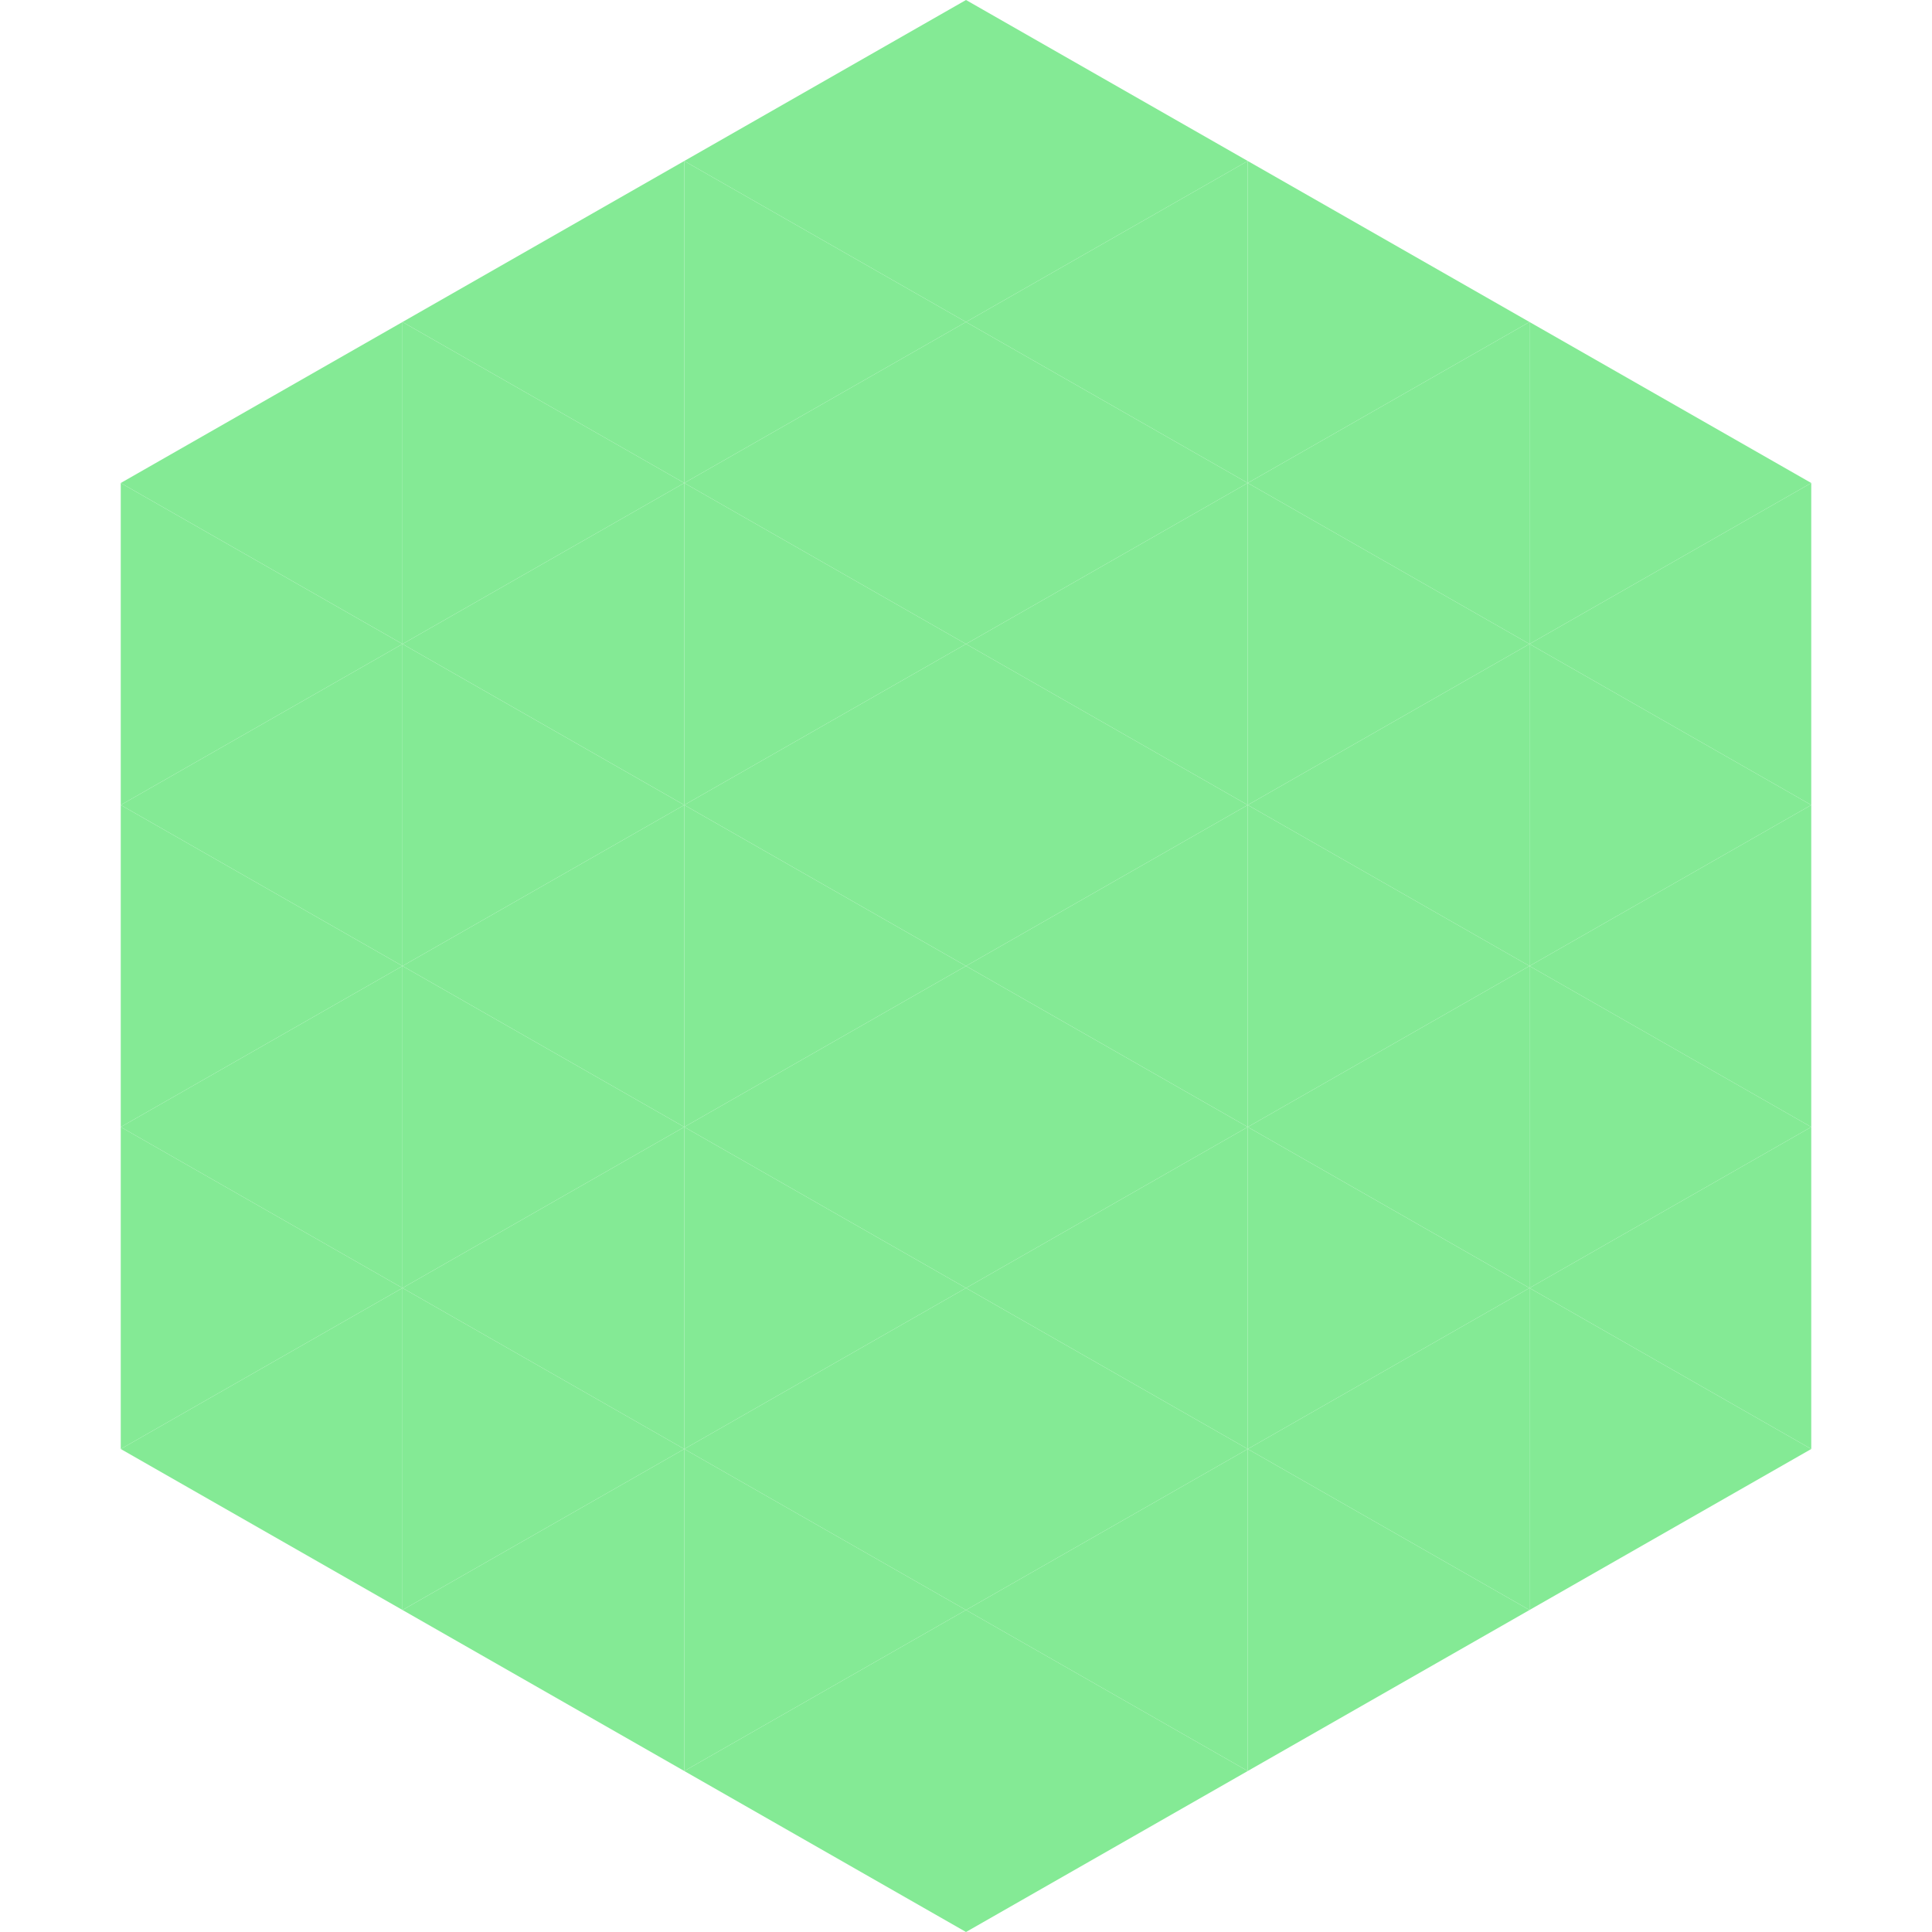
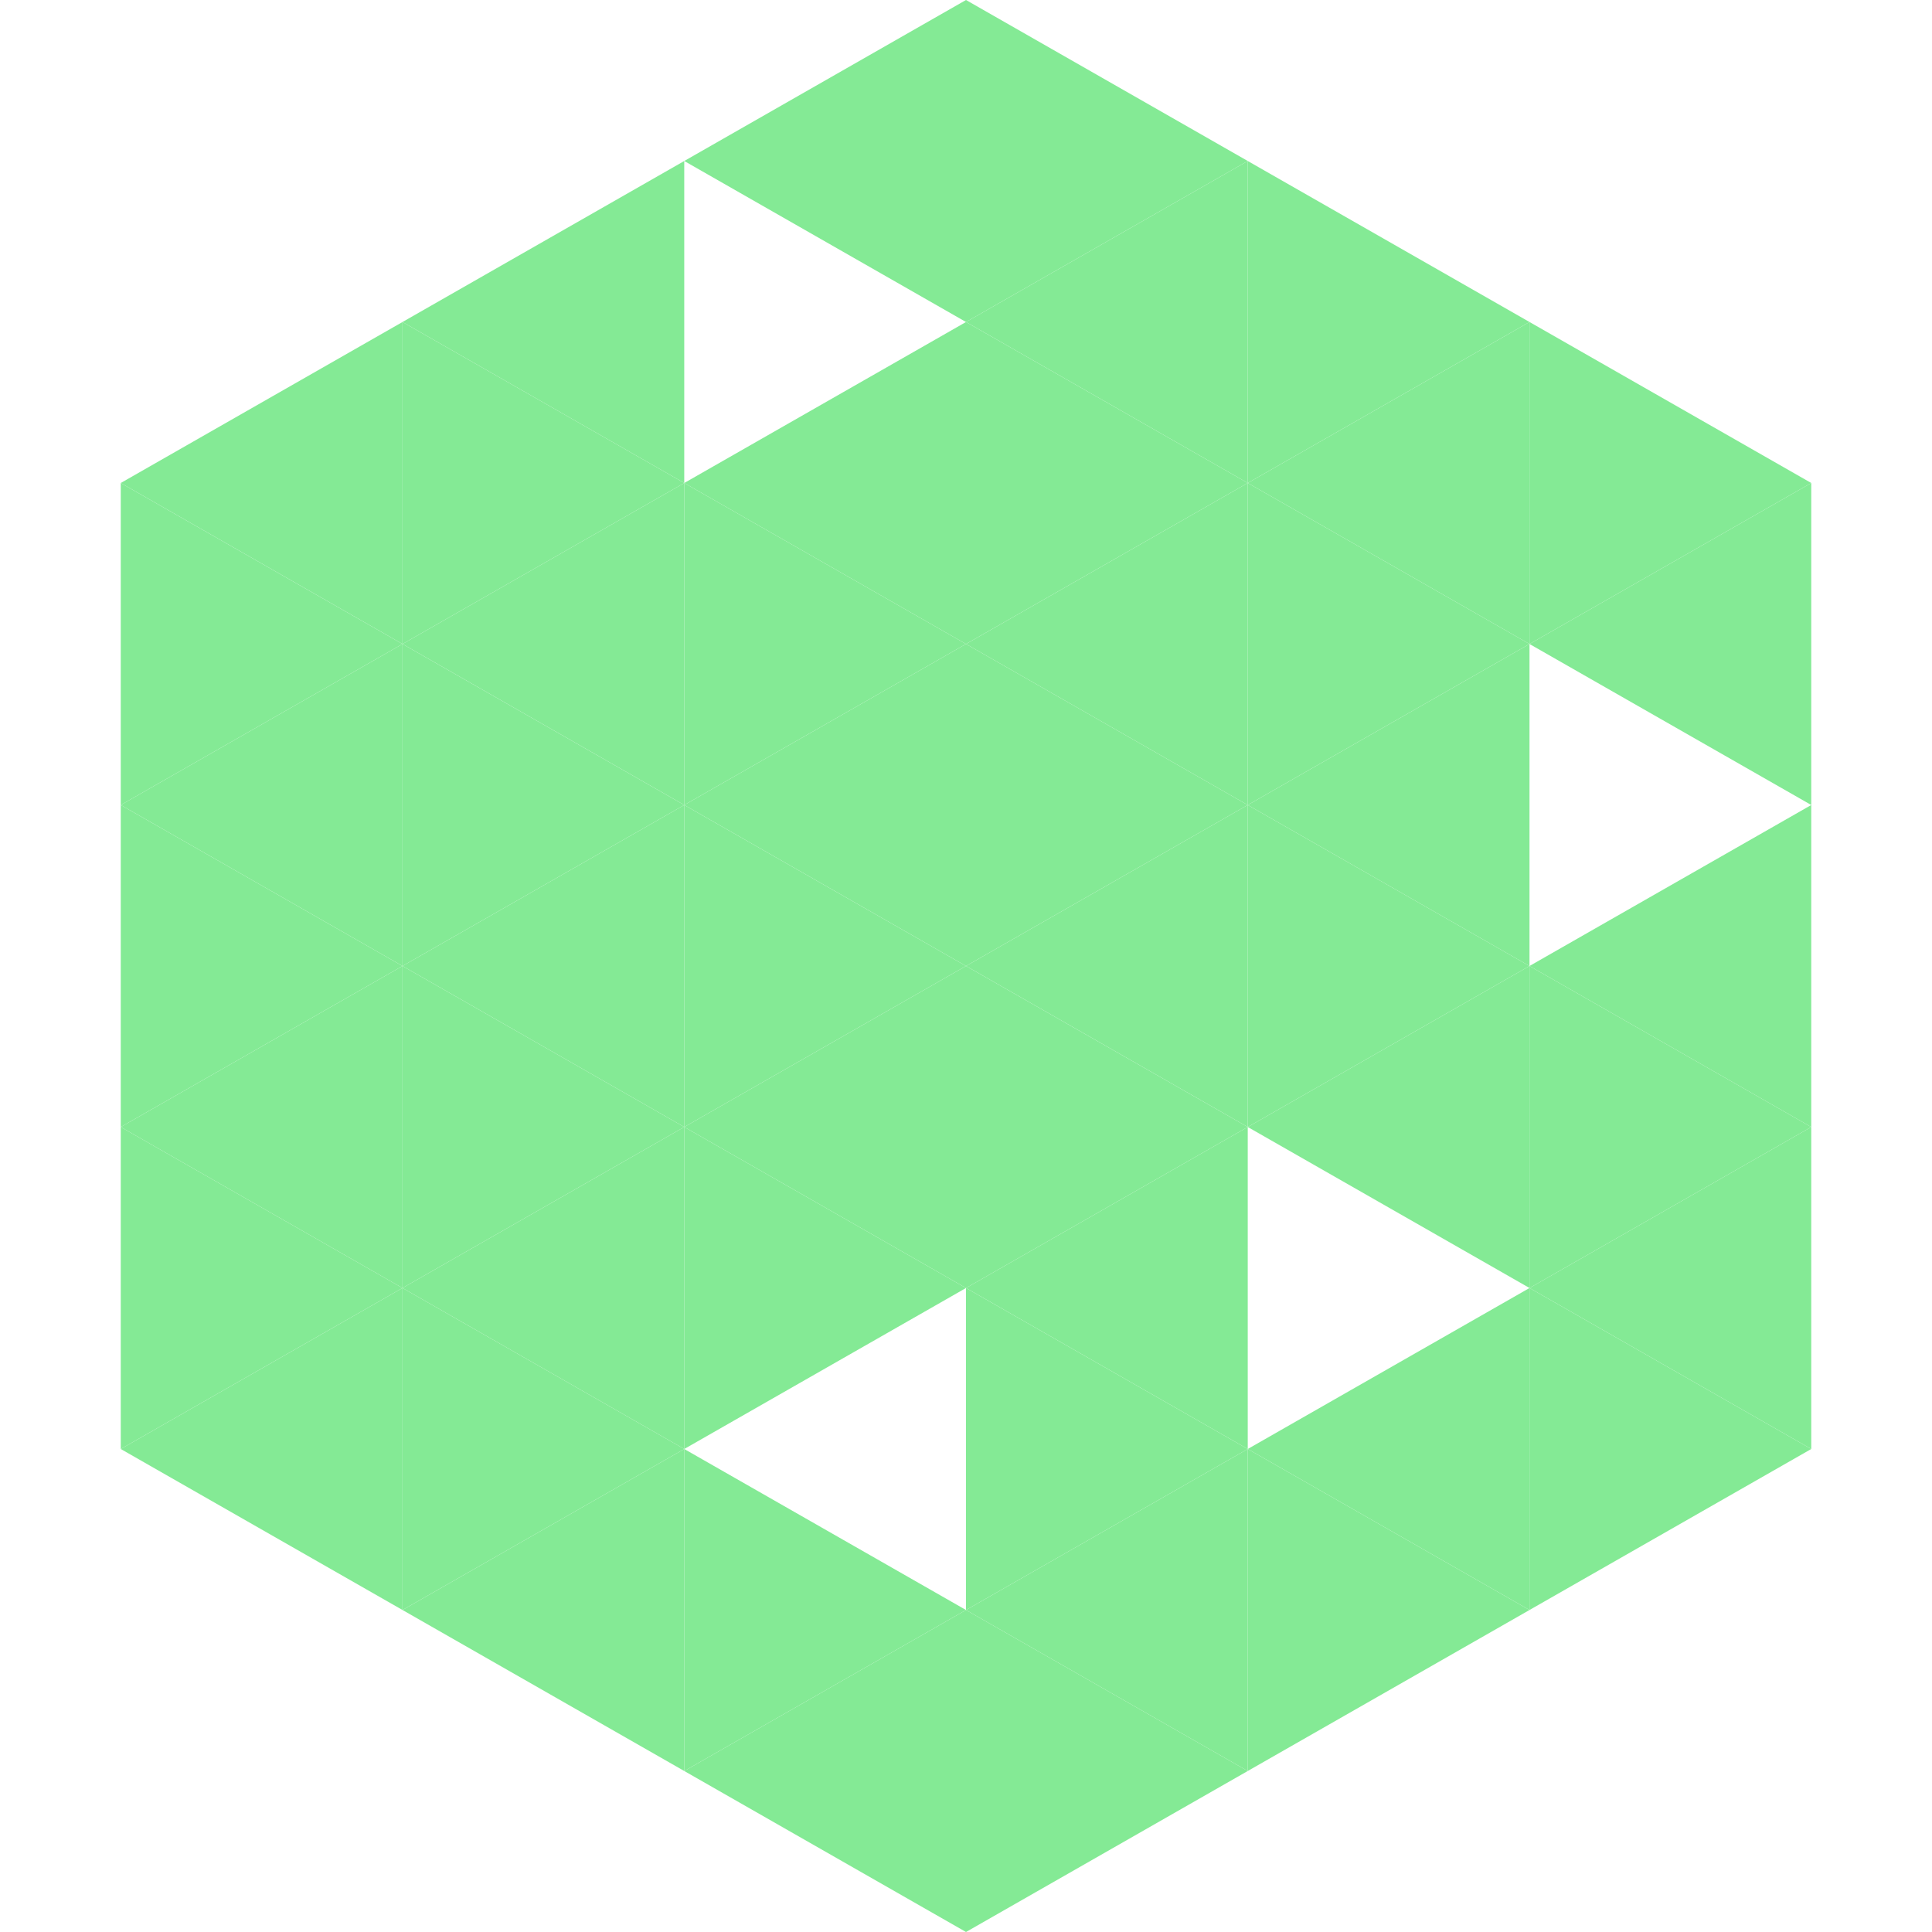
<svg xmlns="http://www.w3.org/2000/svg" width="240" height="240">
  <polygon points="50,40 15,60 50,80" style="fill:rgb(132,234,149)" />
  <polygon points="190,40 225,60 190,80" style="fill:rgb(132,234,149)" />
  <polygon points="15,60 50,80 15,100" style="fill:rgb(132,234,149)" />
  <polygon points="225,60 190,80 225,100" style="fill:rgb(132,234,149)" />
  <polygon points="50,80 15,100 50,120" style="fill:rgb(132,234,149)" />
-   <polygon points="190,80 225,100 190,120" style="fill:rgb(132,234,149)" />
  <polygon points="15,100 50,120 15,140" style="fill:rgb(132,234,149)" />
  <polygon points="225,100 190,120 225,140" style="fill:rgb(132,234,149)" />
  <polygon points="50,120 15,140 50,160" style="fill:rgb(132,234,149)" />
  <polygon points="190,120 225,140 190,160" style="fill:rgb(132,234,149)" />
  <polygon points="15,140 50,160 15,180" style="fill:rgb(132,234,149)" />
  <polygon points="225,140 190,160 225,180" style="fill:rgb(132,234,149)" />
  <polygon points="50,160 15,180 50,200" style="fill:rgb(132,234,149)" />
  <polygon points="190,160 225,180 190,200" style="fill:rgb(132,234,149)" />
  <polygon points="15,180 50,200 15,220" style="fill:rgb(255,255,255); fill-opacity:0" />
  <polygon points="225,180 190,200 225,220" style="fill:rgb(255,255,255); fill-opacity:0" />
  <polygon points="50,0 85,20 50,40" style="fill:rgb(255,255,255); fill-opacity:0" />
  <polygon points="190,0 155,20 190,40" style="fill:rgb(255,255,255); fill-opacity:0" />
  <polygon points="85,20 50,40 85,60" style="fill:rgb(132,234,149)" />
  <polygon points="155,20 190,40 155,60" style="fill:rgb(132,234,149)" />
  <polygon points="50,40 85,60 50,80" style="fill:rgb(132,234,149)" />
  <polygon points="190,40 155,60 190,80" style="fill:rgb(132,234,149)" />
  <polygon points="85,60 50,80 85,100" style="fill:rgb(132,234,149)" />
  <polygon points="155,60 190,80 155,100" style="fill:rgb(132,234,149)" />
  <polygon points="50,80 85,100 50,120" style="fill:rgb(132,234,149)" />
  <polygon points="190,80 155,100 190,120" style="fill:rgb(132,234,149)" />
  <polygon points="85,100 50,120 85,140" style="fill:rgb(132,234,149)" />
  <polygon points="155,100 190,120 155,140" style="fill:rgb(132,234,149)" />
  <polygon points="50,120 85,140 50,160" style="fill:rgb(132,234,149)" />
  <polygon points="190,120 155,140 190,160" style="fill:rgb(132,234,149)" />
  <polygon points="85,140 50,160 85,180" style="fill:rgb(132,234,149)" />
-   <polygon points="155,140 190,160 155,180" style="fill:rgb(132,234,149)" />
  <polygon points="50,160 85,180 50,200" style="fill:rgb(132,234,149)" />
  <polygon points="190,160 155,180 190,200" style="fill:rgb(132,234,149)" />
  <polygon points="85,180 50,200 85,220" style="fill:rgb(132,234,149)" />
  <polygon points="155,180 190,200 155,220" style="fill:rgb(132,234,149)" />
  <polygon points="120,0 85,20 120,40" style="fill:rgb(132,234,149)" />
  <polygon points="120,0 155,20 120,40" style="fill:rgb(132,234,149)" />
-   <polygon points="85,20 120,40 85,60" style="fill:rgb(132,234,149)" />
  <polygon points="155,20 120,40 155,60" style="fill:rgb(132,234,149)" />
  <polygon points="120,40 85,60 120,80" style="fill:rgb(132,234,149)" />
  <polygon points="120,40 155,60 120,80" style="fill:rgb(132,234,149)" />
  <polygon points="85,60 120,80 85,100" style="fill:rgb(132,234,149)" />
  <polygon points="155,60 120,80 155,100" style="fill:rgb(132,234,149)" />
  <polygon points="120,80 85,100 120,120" style="fill:rgb(132,234,149)" />
  <polygon points="120,80 155,100 120,120" style="fill:rgb(132,234,149)" />
  <polygon points="85,100 120,120 85,140" style="fill:rgb(132,234,149)" />
  <polygon points="155,100 120,120 155,140" style="fill:rgb(132,234,149)" />
  <polygon points="120,120 85,140 120,160" style="fill:rgb(132,234,149)" />
  <polygon points="120,120 155,140 120,160" style="fill:rgb(132,234,149)" />
  <polygon points="85,140 120,160 85,180" style="fill:rgb(132,234,149)" />
  <polygon points="155,140 120,160 155,180" style="fill:rgb(132,234,149)" />
-   <polygon points="120,160 85,180 120,200" style="fill:rgb(132,234,149)" />
  <polygon points="120,160 155,180 120,200" style="fill:rgb(132,234,149)" />
  <polygon points="85,180 120,200 85,220" style="fill:rgb(132,234,149)" />
  <polygon points="155,180 120,200 155,220" style="fill:rgb(132,234,149)" />
  <polygon points="120,200 85,220 120,240" style="fill:rgb(132,234,149)" />
  <polygon points="120,200 155,220 120,240" style="fill:rgb(132,234,149)" />
  <polygon points="85,220 120,240 85,260" style="fill:rgb(255,255,255); fill-opacity:0" />
-   <polygon points="155,220 120,240 155,260" style="fill:rgb(255,255,255); fill-opacity:0" />
</svg>